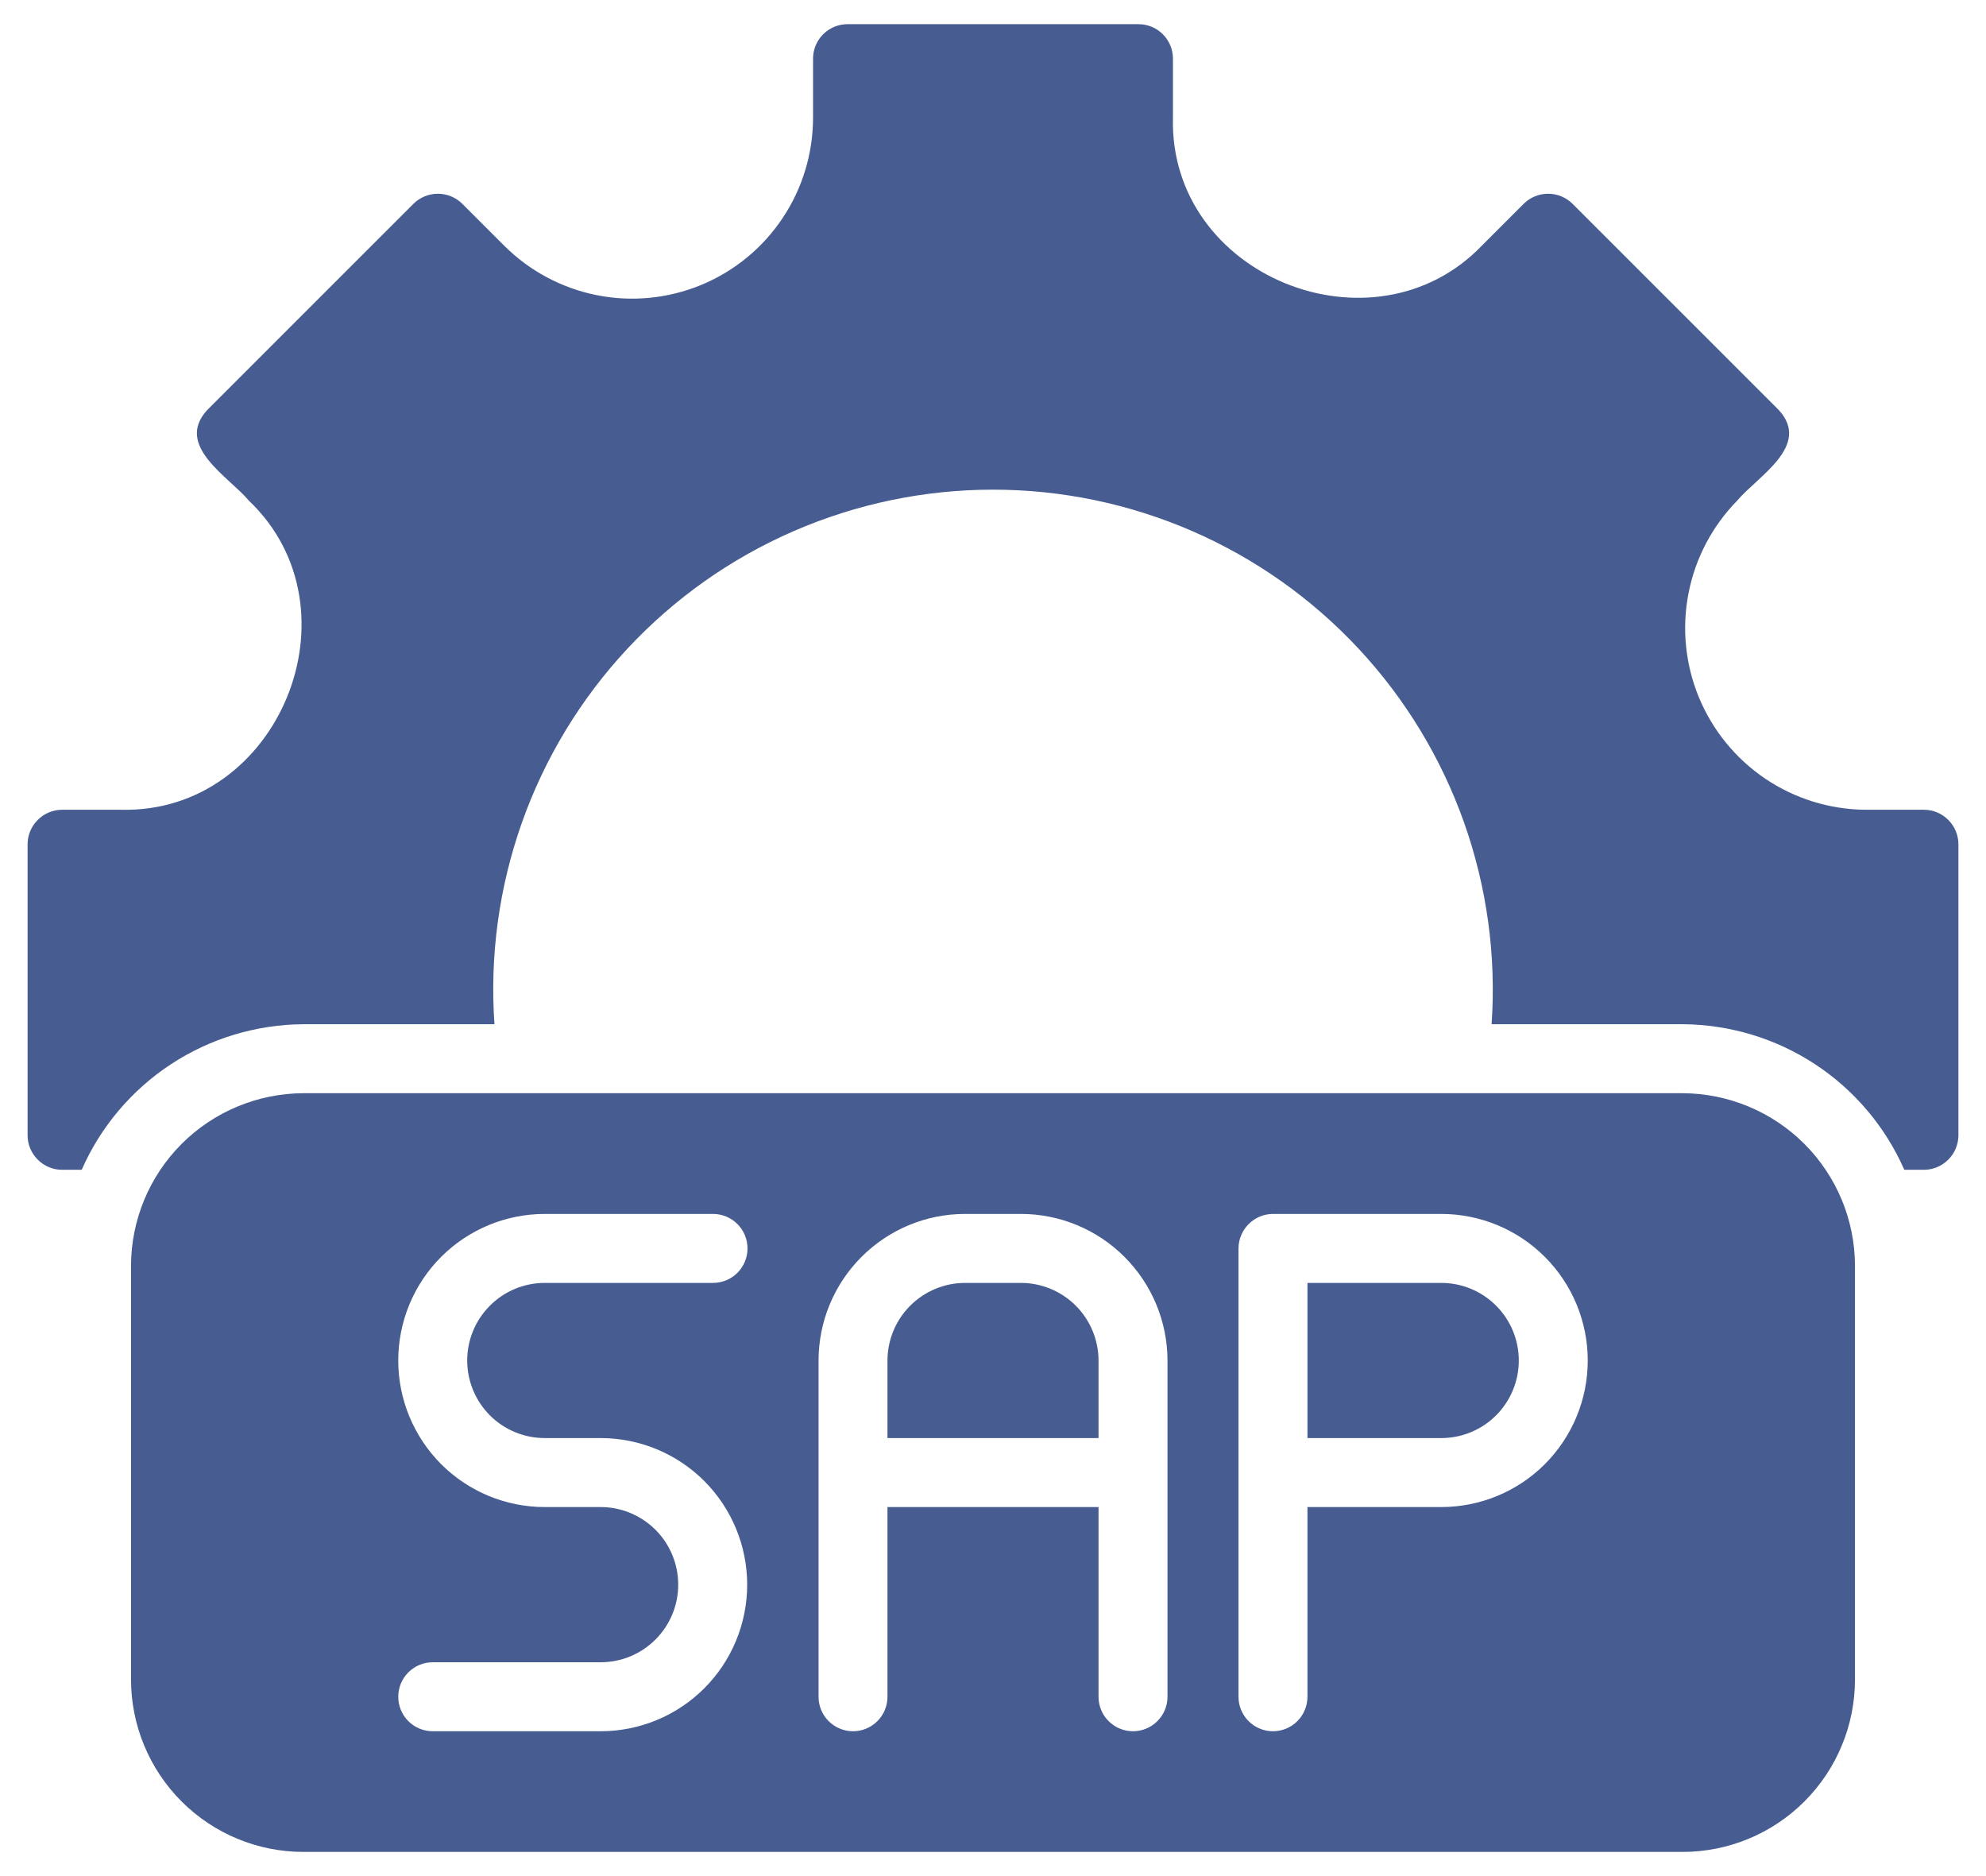
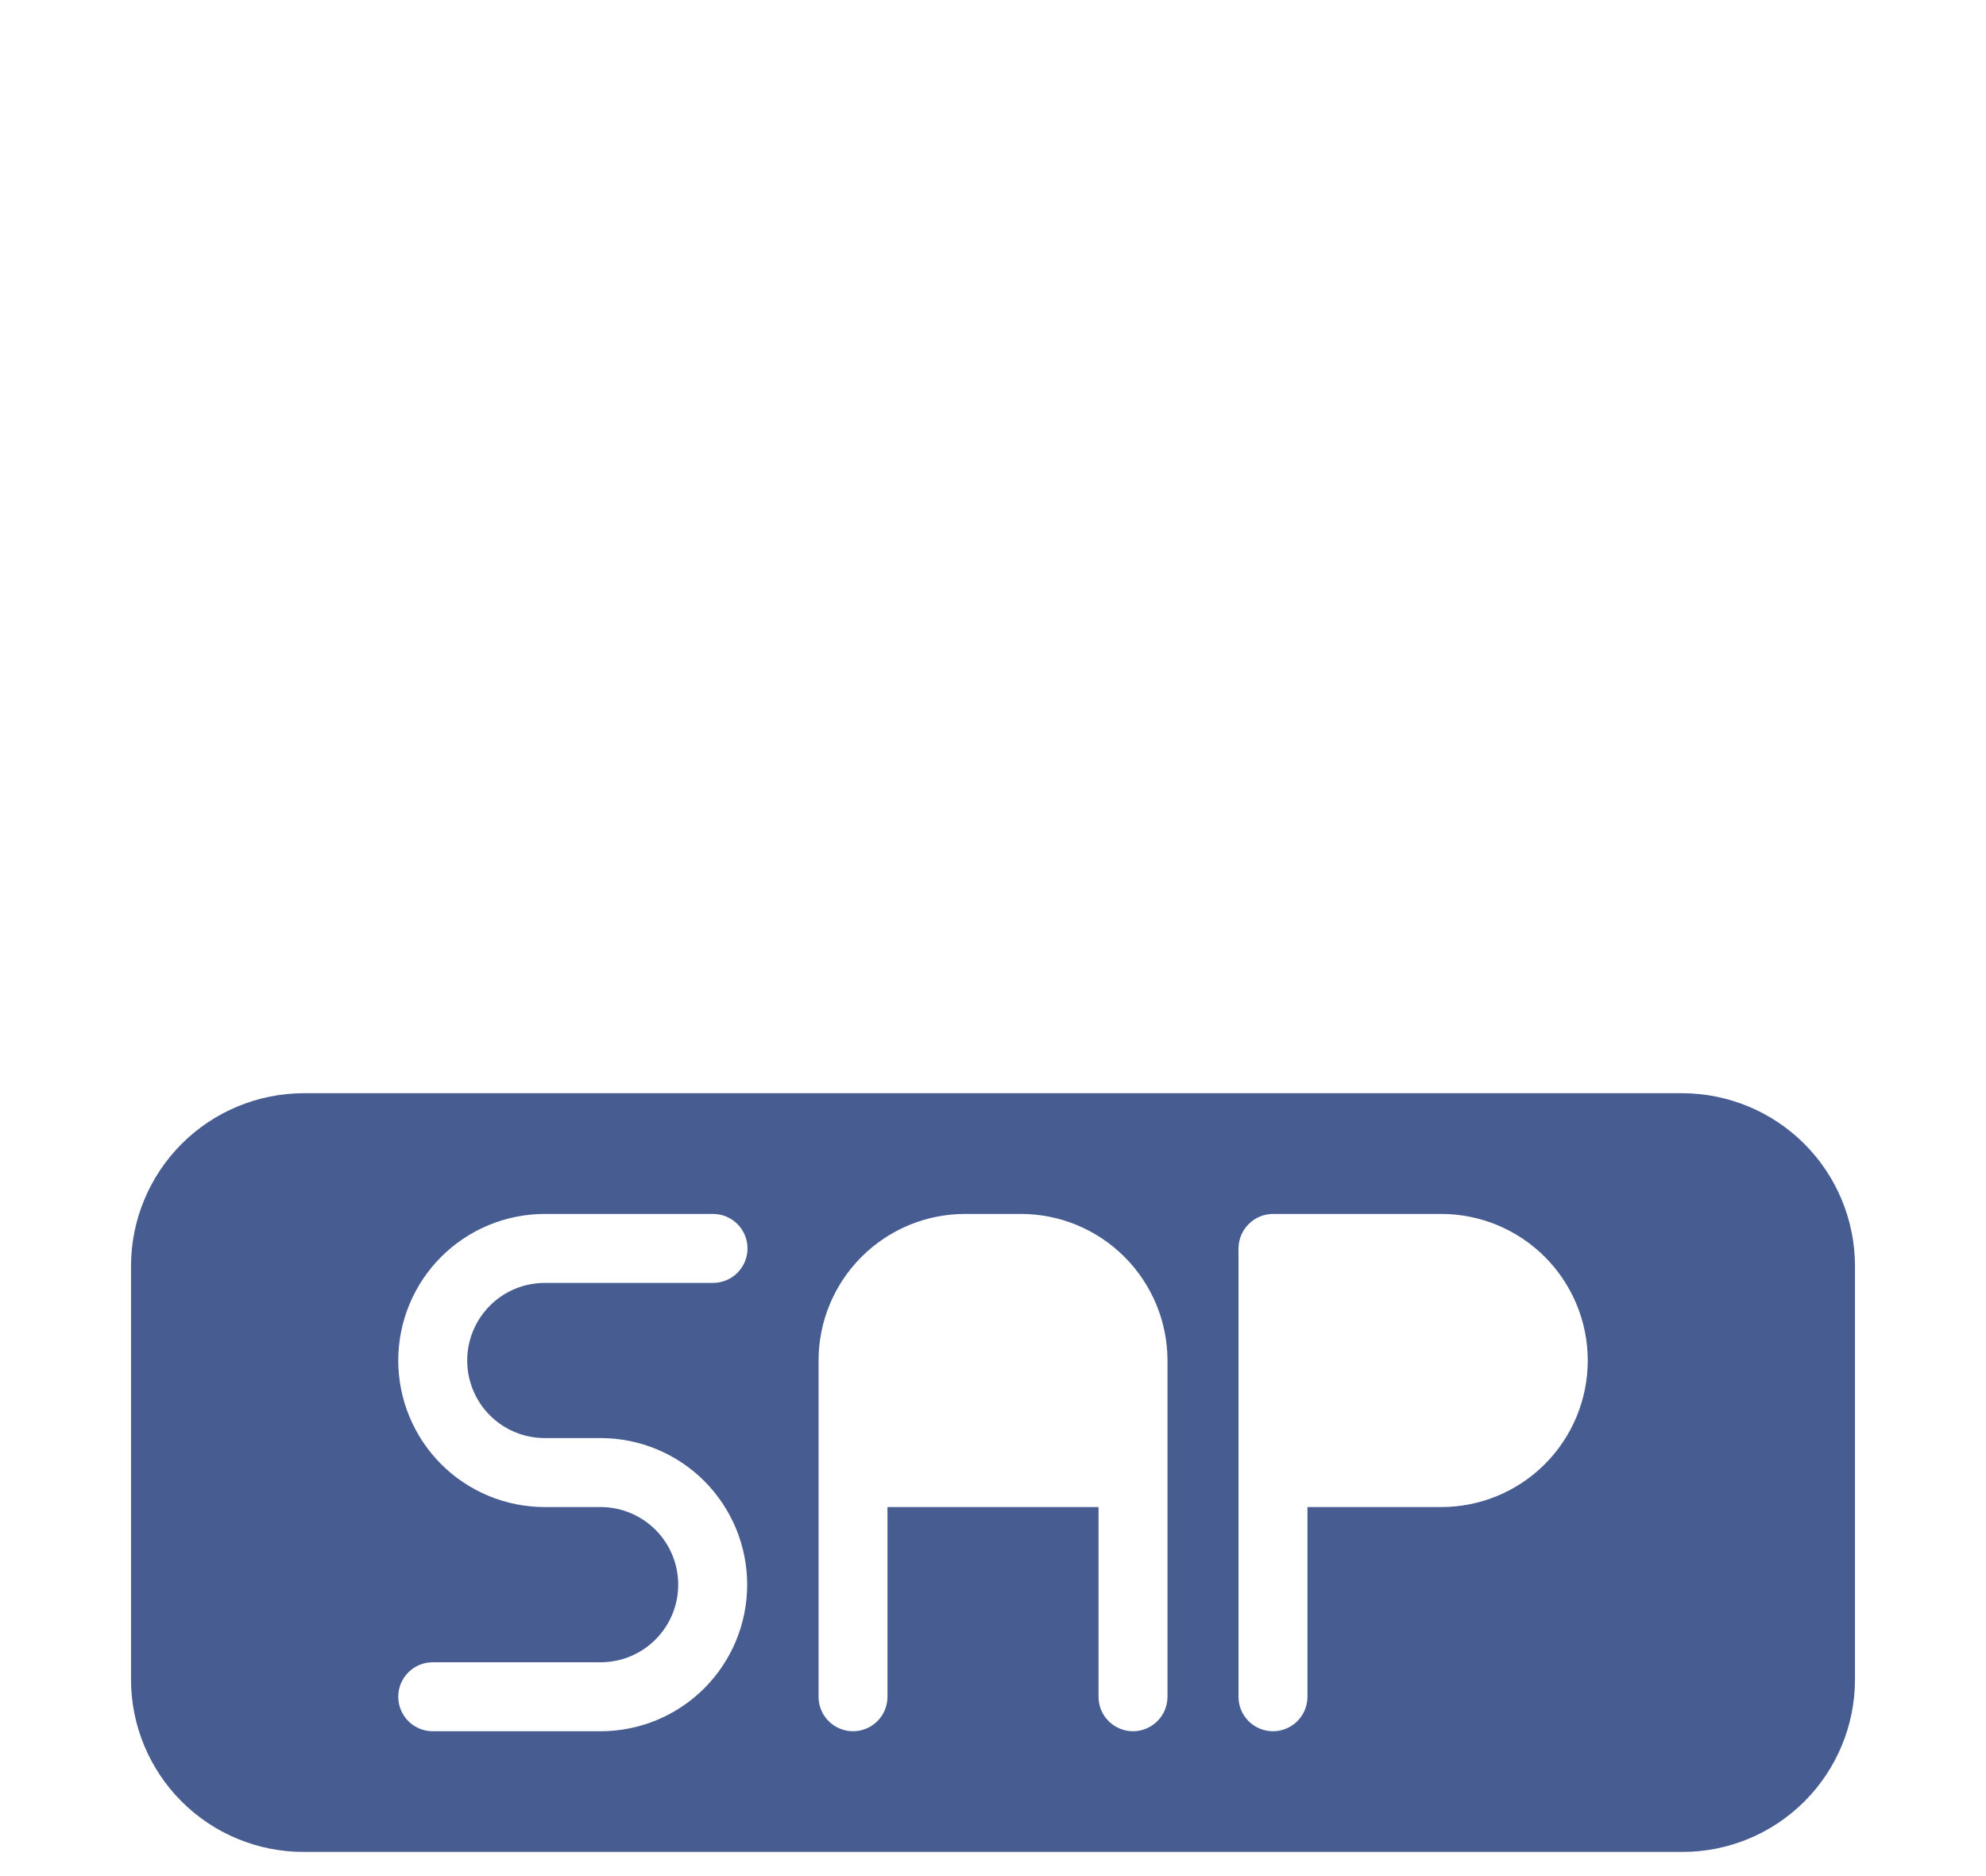
<svg xmlns="http://www.w3.org/2000/svg" width="36" height="34" viewBox="0 0 36 34" fill="none">
  <path d="M30.5 19.812H5.5C4.672 19.815 3.878 20.145 3.293 20.73C2.707 21.316 2.377 22.109 2.375 22.938V30.438C2.375 31.266 2.705 32.061 3.291 32.647C3.877 33.233 4.671 33.562 5.5 33.562H30.5C31.329 33.562 32.123 33.233 32.709 32.647C33.295 32.061 33.625 31.266 33.625 30.438V22.938C33.623 22.109 33.293 21.316 32.707 20.73C32.122 20.145 31.328 19.815 30.5 19.812ZM9.875 26.062H10.887C11.592 26.062 12.268 26.342 12.766 26.84C13.264 27.339 13.544 28.014 13.544 28.719C13.544 29.423 13.264 30.099 12.766 30.597C12.268 31.095 11.592 31.375 10.887 31.375H7.844C7.678 31.375 7.519 31.309 7.402 31.192C7.285 31.075 7.219 30.916 7.219 30.75C7.219 30.584 7.285 30.425 7.402 30.308C7.519 30.191 7.678 30.125 7.844 30.125H10.887C11.261 30.125 11.618 29.977 11.882 29.713C12.146 29.449 12.294 29.092 12.294 28.719C12.294 28.346 12.146 27.988 11.882 27.724C11.618 27.461 11.261 27.312 10.887 27.312H9.875C9.171 27.312 8.495 27.033 7.997 26.535C7.499 26.036 7.219 25.361 7.219 24.656C7.219 23.952 7.499 23.276 7.997 22.778C8.495 22.28 9.171 22 9.875 22H12.925C13.091 22 13.25 22.066 13.367 22.183C13.484 22.3 13.55 22.459 13.55 22.625C13.55 22.791 13.484 22.95 13.367 23.067C13.25 23.184 13.091 23.25 12.925 23.25H9.875C9.502 23.25 9.144 23.398 8.881 23.662C8.617 23.926 8.469 24.283 8.469 24.656C8.469 25.029 8.617 25.387 8.881 25.651C9.144 25.914 9.502 26.062 9.875 26.062ZM21.163 30.75C21.163 30.916 21.097 31.075 20.979 31.192C20.862 31.309 20.703 31.375 20.538 31.375C20.372 31.375 20.213 31.309 20.096 31.192C19.978 31.075 19.913 30.916 19.913 30.75V27.312H16.087V30.75C16.087 30.916 16.022 31.075 15.904 31.192C15.787 31.309 15.628 31.375 15.463 31.375C15.297 31.375 15.138 31.309 15.021 31.192C14.903 31.075 14.838 30.916 14.838 30.75V24.656C14.838 23.952 15.118 23.277 15.616 22.779C16.114 22.28 16.789 22 17.494 22H18.506C19.211 22 19.886 22.28 20.384 22.779C20.882 23.277 21.162 23.952 21.163 24.656V30.75ZM26.125 27.312H23.7V30.75C23.7 30.916 23.634 31.075 23.517 31.192C23.4 31.309 23.241 31.375 23.075 31.375C22.909 31.375 22.75 31.309 22.633 31.192C22.516 31.075 22.45 30.916 22.45 30.75V22.625C22.451 22.459 22.517 22.301 22.634 22.184C22.751 22.067 22.909 22 23.075 22H26.125C26.829 22 27.505 22.28 28.003 22.778C28.501 23.276 28.781 23.952 28.781 24.656C28.781 25.361 28.501 26.036 28.003 26.535C27.505 27.033 26.829 27.312 26.125 27.312Z" fill="#475D92" />
-   <path d="M18.506 23.25H17.494C17.121 23.25 16.764 23.399 16.5 23.662C16.236 23.926 16.088 24.283 16.087 24.656V26.062H19.913V24.656C19.912 24.283 19.764 23.926 19.5 23.662C19.236 23.399 18.879 23.25 18.506 23.25ZM26.125 23.25H23.7V26.062H26.125C26.498 26.062 26.856 25.914 27.119 25.651C27.383 25.387 27.531 25.029 27.531 24.656C27.531 24.283 27.383 23.926 27.119 23.662C26.856 23.398 26.498 23.25 26.125 23.25ZM34.875 14.675H33.806C33.161 14.668 32.531 14.472 31.996 14.11C31.461 13.748 31.045 13.237 30.797 12.641C30.55 12.044 30.484 11.388 30.607 10.754C30.73 10.12 31.036 9.536 31.488 9.075C31.853 8.637 32.84 8.082 32.244 7.431L28.506 3.694C28.388 3.577 28.229 3.511 28.062 3.511C27.896 3.511 27.737 3.577 27.619 3.694L26.863 4.45C24.904 6.492 21.188 5.008 21.262 2.131V1.062C21.262 0.897 21.196 0.738 21.079 0.621C20.962 0.504 20.803 0.438 20.637 0.438H15.363C15.197 0.438 15.038 0.504 14.921 0.621C14.804 0.738 14.738 0.897 14.738 1.062V2.131C14.738 2.78 14.546 3.415 14.185 3.954C13.825 4.494 13.312 4.915 12.713 5.163C12.113 5.411 11.453 5.476 10.817 5.349C10.181 5.222 9.596 4.909 9.137 4.45L8.381 3.694C8.263 3.577 8.104 3.511 7.938 3.511C7.771 3.511 7.612 3.577 7.494 3.694L3.756 7.431C3.16 8.081 4.147 8.637 4.513 9.075C6.574 11.038 5.061 14.746 2.194 14.675H1.125C0.959 14.675 0.801 14.742 0.684 14.859C0.567 14.976 0.5 15.134 0.5 15.3V20.575C0.5 20.741 0.567 20.899 0.684 21.016C0.801 21.134 0.959 21.2 1.125 21.2H1.481C1.824 20.419 2.387 19.754 3.1 19.286C3.813 18.818 4.647 18.567 5.5 18.562H8.963C8.876 17.323 9.046 16.079 9.461 14.907C9.876 13.736 10.528 12.662 11.375 11.754C12.223 10.845 13.248 10.12 14.388 9.625C15.528 9.13 16.757 8.874 18 8.874C19.243 8.874 20.472 9.13 21.612 9.625C22.751 10.12 23.777 10.845 24.625 11.754C25.472 12.662 26.124 13.736 26.539 14.907C26.954 16.079 27.124 17.323 27.038 18.562H30.5C31.353 18.567 32.187 18.818 32.9 19.286C33.613 19.754 34.176 20.419 34.519 21.2H34.875C35.041 21.2 35.199 21.134 35.316 21.016C35.434 20.899 35.499 20.741 35.5 20.575V15.3C35.499 15.134 35.434 14.976 35.316 14.859C35.199 14.742 35.041 14.675 34.875 14.675Z" fill="#475D92" />
</svg>